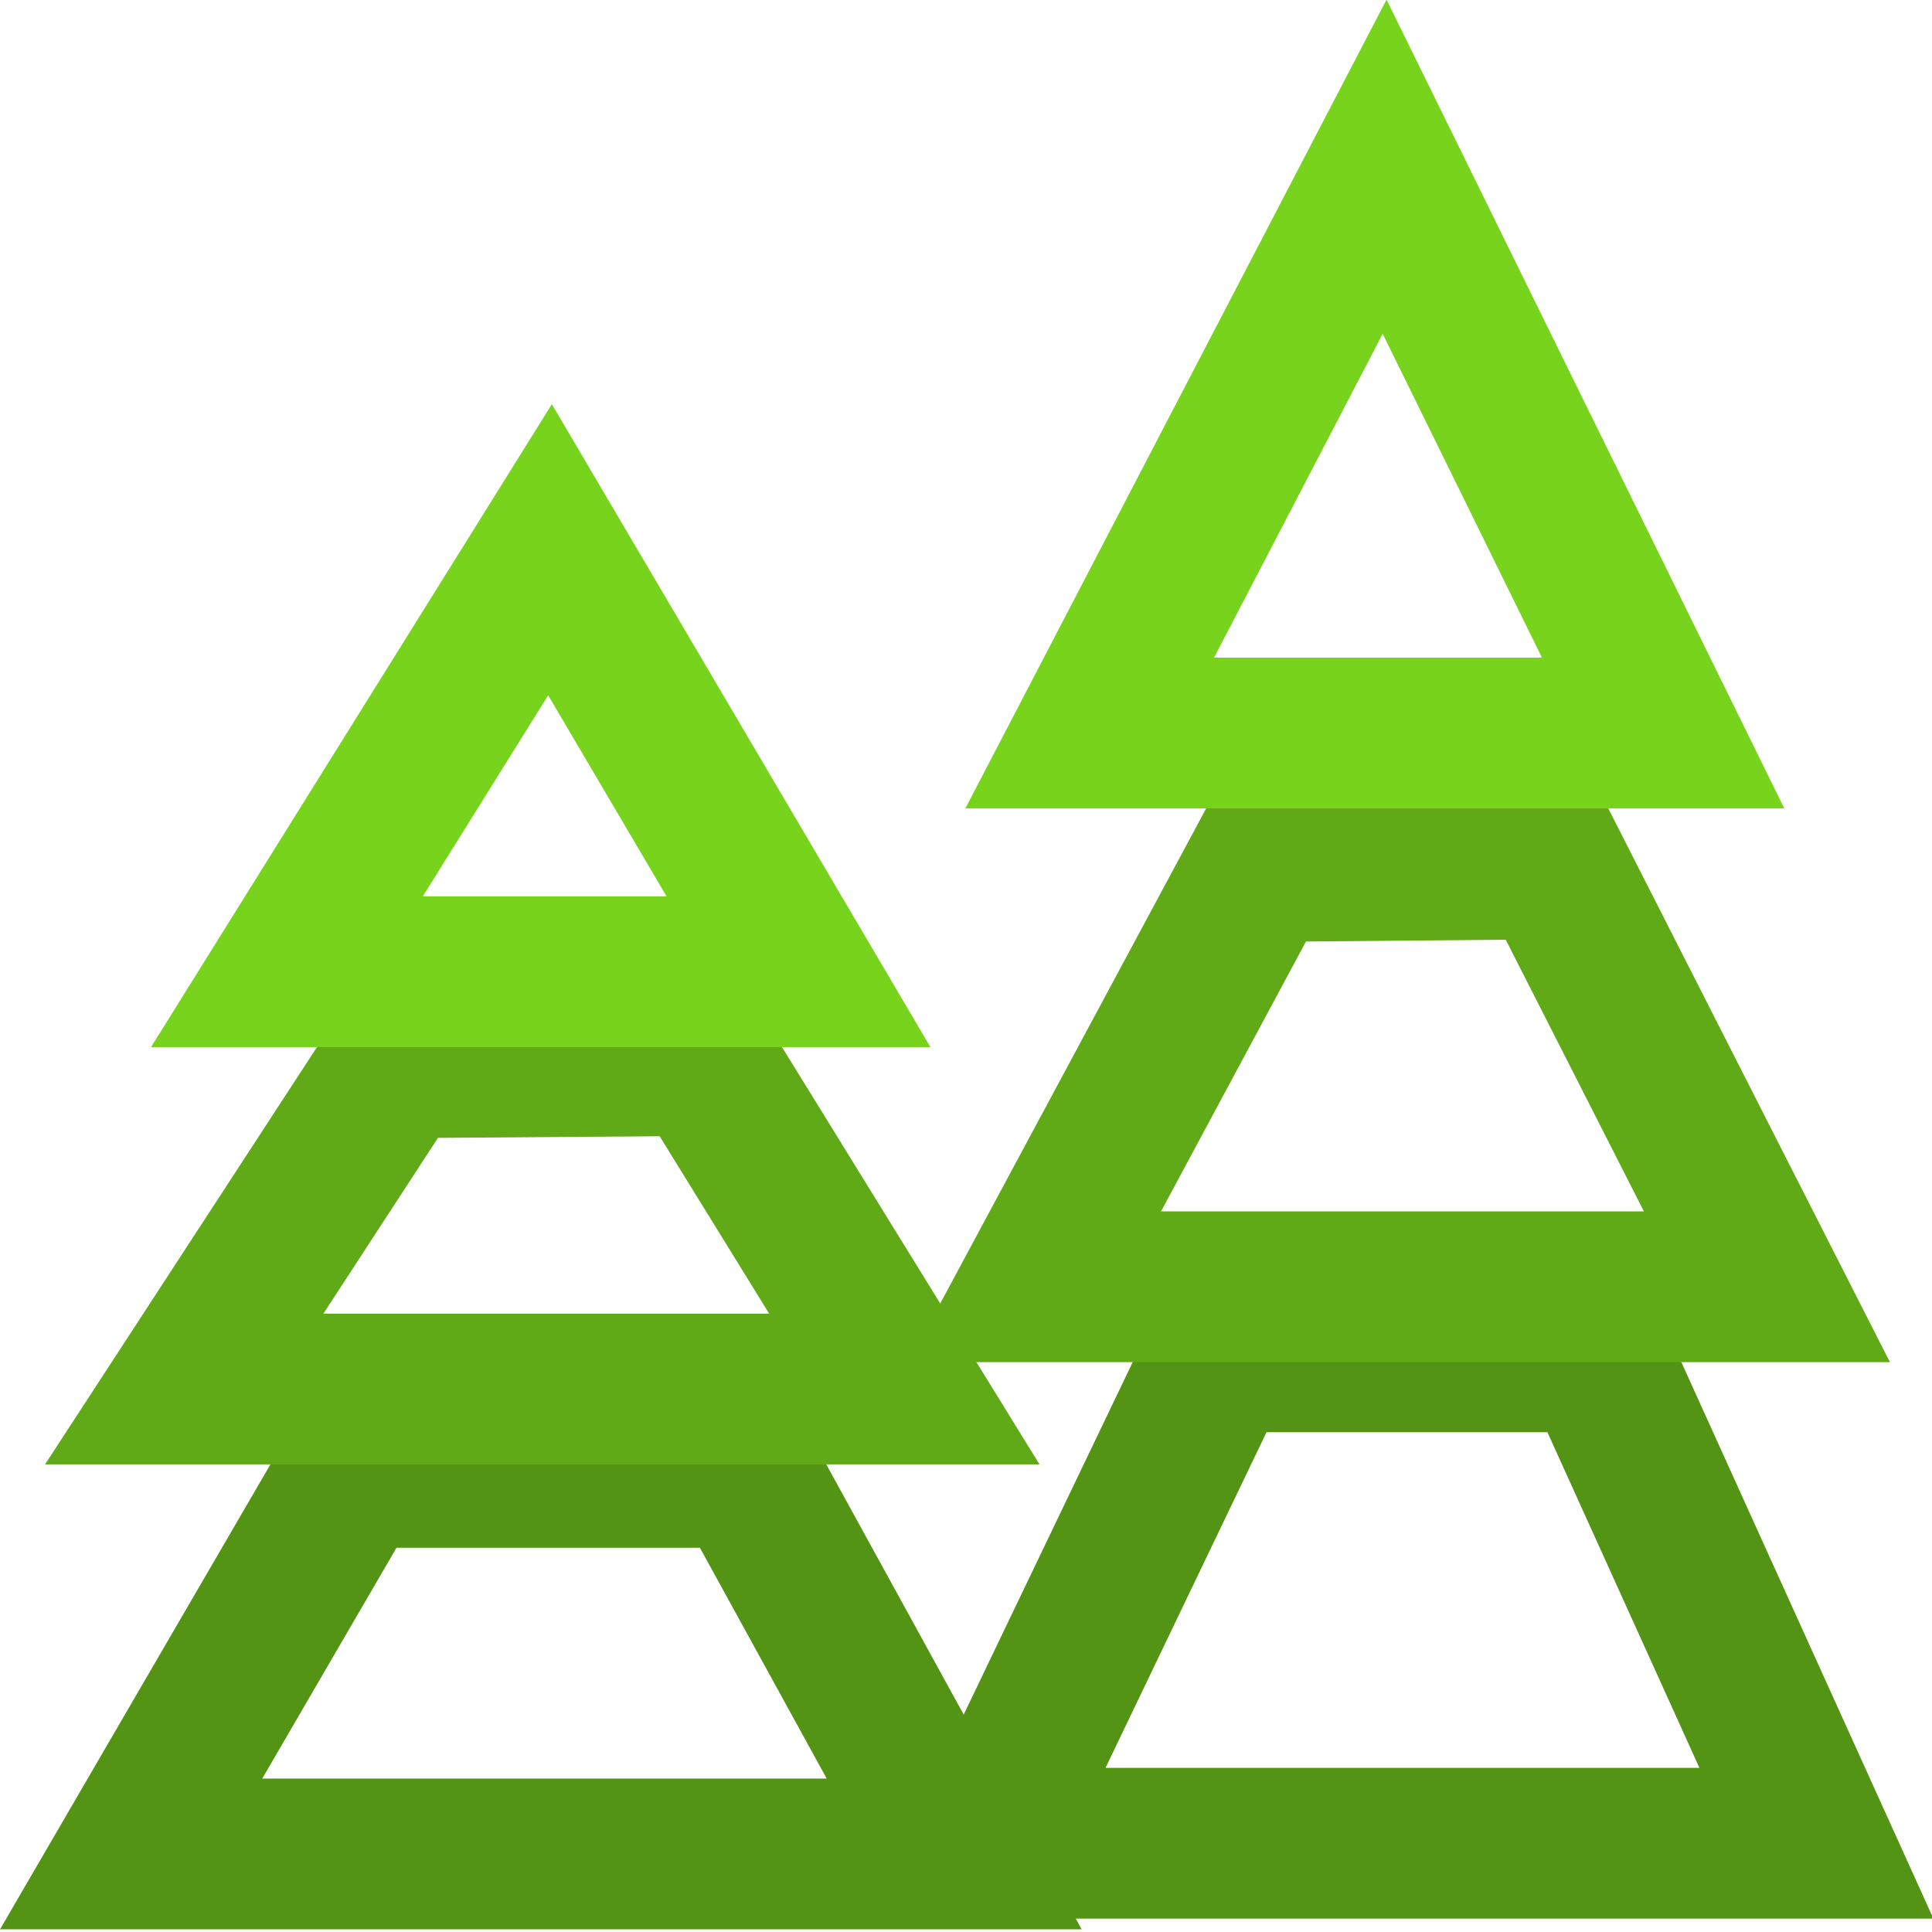
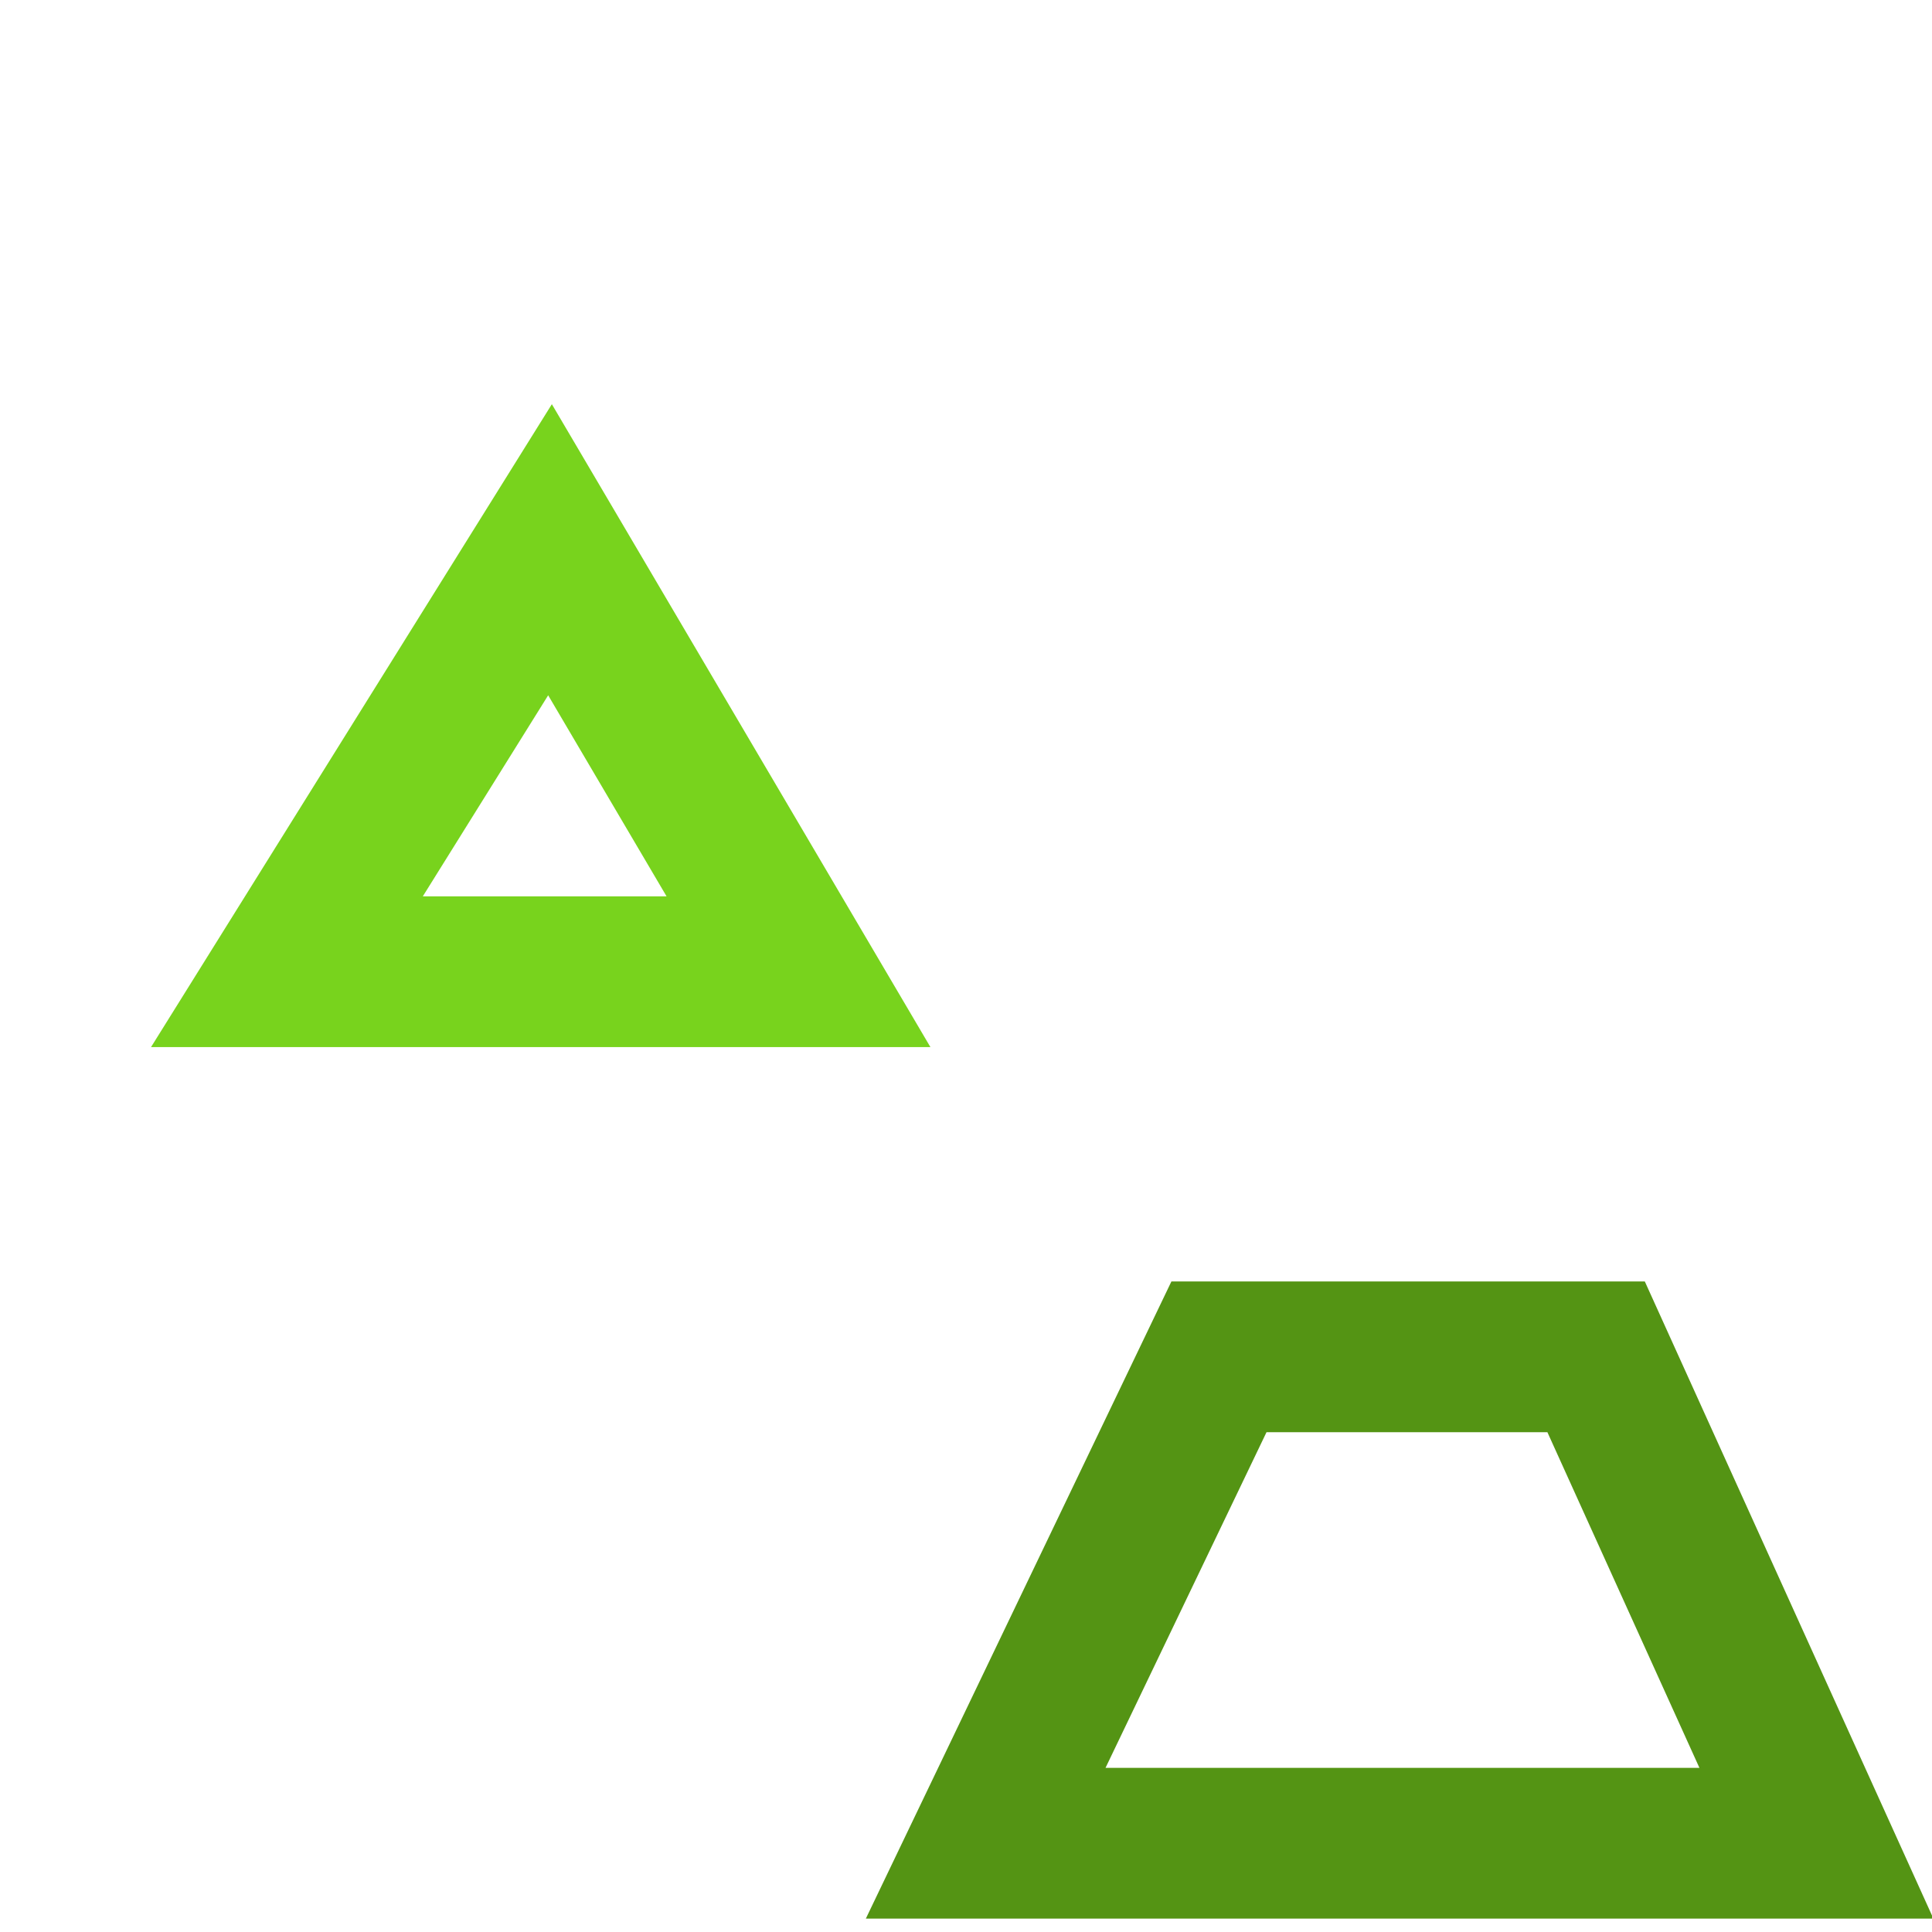
<svg xmlns="http://www.w3.org/2000/svg" width="100%" height="100%" viewBox="0 0 64 64" version="1.1" xml:space="preserve" style="fill-rule:evenodd;clip-rule:evenodd;stroke-linejoin:round;stroke-miterlimit:2;">
  <g transform="matrix(0.191,0,0,0.113,-117.715,-6.992)">
    <g transform="matrix(2.68,0,0,5.515,-219.85,-701.648)">
-       <path d="M312,241L332.036,212.704L363.077,212.704L382,241L312,241ZM328.97,232.987L337.659,220.717C337.659,220.717 357.294,220.717 357.294,220.717C357.294,220.717 365.5,232.987 365.5,232.987L328.97,232.987Z" style="fill:rgb(84,148,20);" />
-     </g>
+       </g>
    <g transform="matrix(2.464,0,0,4.662,-144.649,-632.369)">
-       <path d="M312,241L333.866,211.025L361.173,210.848L382,241L312,241ZM331.593,231.521L339.657,220.466C339.657,220.466 355.264,220.365 355.264,220.365C355.265,220.365 362.971,231.521 362.971,231.521L331.593,231.521Z" style="fill:rgb(96,169,23);" />
-     </g>
+       </g>
    <g transform="matrix(1.931,0,0,4.097,40.033,-618.549)">
      <path d="M312,241L348,195L382,241L312,241ZM336.41,230.215L347.669,215.829C347.669,215.829 358.302,230.215 358.302,230.215L336.41,230.215Z" style="fill:rgb(120,211,29);" />
    </g>
    <g transform="matrix(2.645,0,0,6.601,-58.761,-966.522)">
      <path d="M312,241L332.036,212.704L363.077,212.704L382,241L312,241ZM327.715,234.306L338.272,219.398C338.272,219.398 356.689,219.398 356.689,219.398C356.689,219.398 366.659,234.306 366.659,234.306L327.715,234.306Z" style="fill:rgb(84,148,20);" />
    </g>
    <g transform="matrix(2.431,0,0,5.58,15.443,-883.594)">
-       <path d="M312,241L333.866,211.025L361.173,210.848L382,241L312,241ZM329.998,233.082L340.341,218.902C340.341,218.902 354.593,218.809 354.593,218.809C354.593,218.809 364.451,233.082 364.451,233.082L329.998,233.082Z" style="fill:rgb(96,169,23);" />
-     </g>
+       </g>
    <g transform="matrix(2.029,0,0,5.154,150.691,-943.256)">
-       <path d="M312,241L348,195L382,241L312,241ZM333.255,232.427L347.671,214.006C347.671,214.006 361.286,232.427 361.286,232.427L333.255,232.427Z" style="fill:rgb(120,211,29);" />
-     </g>
+       </g>
  </g>
</svg>